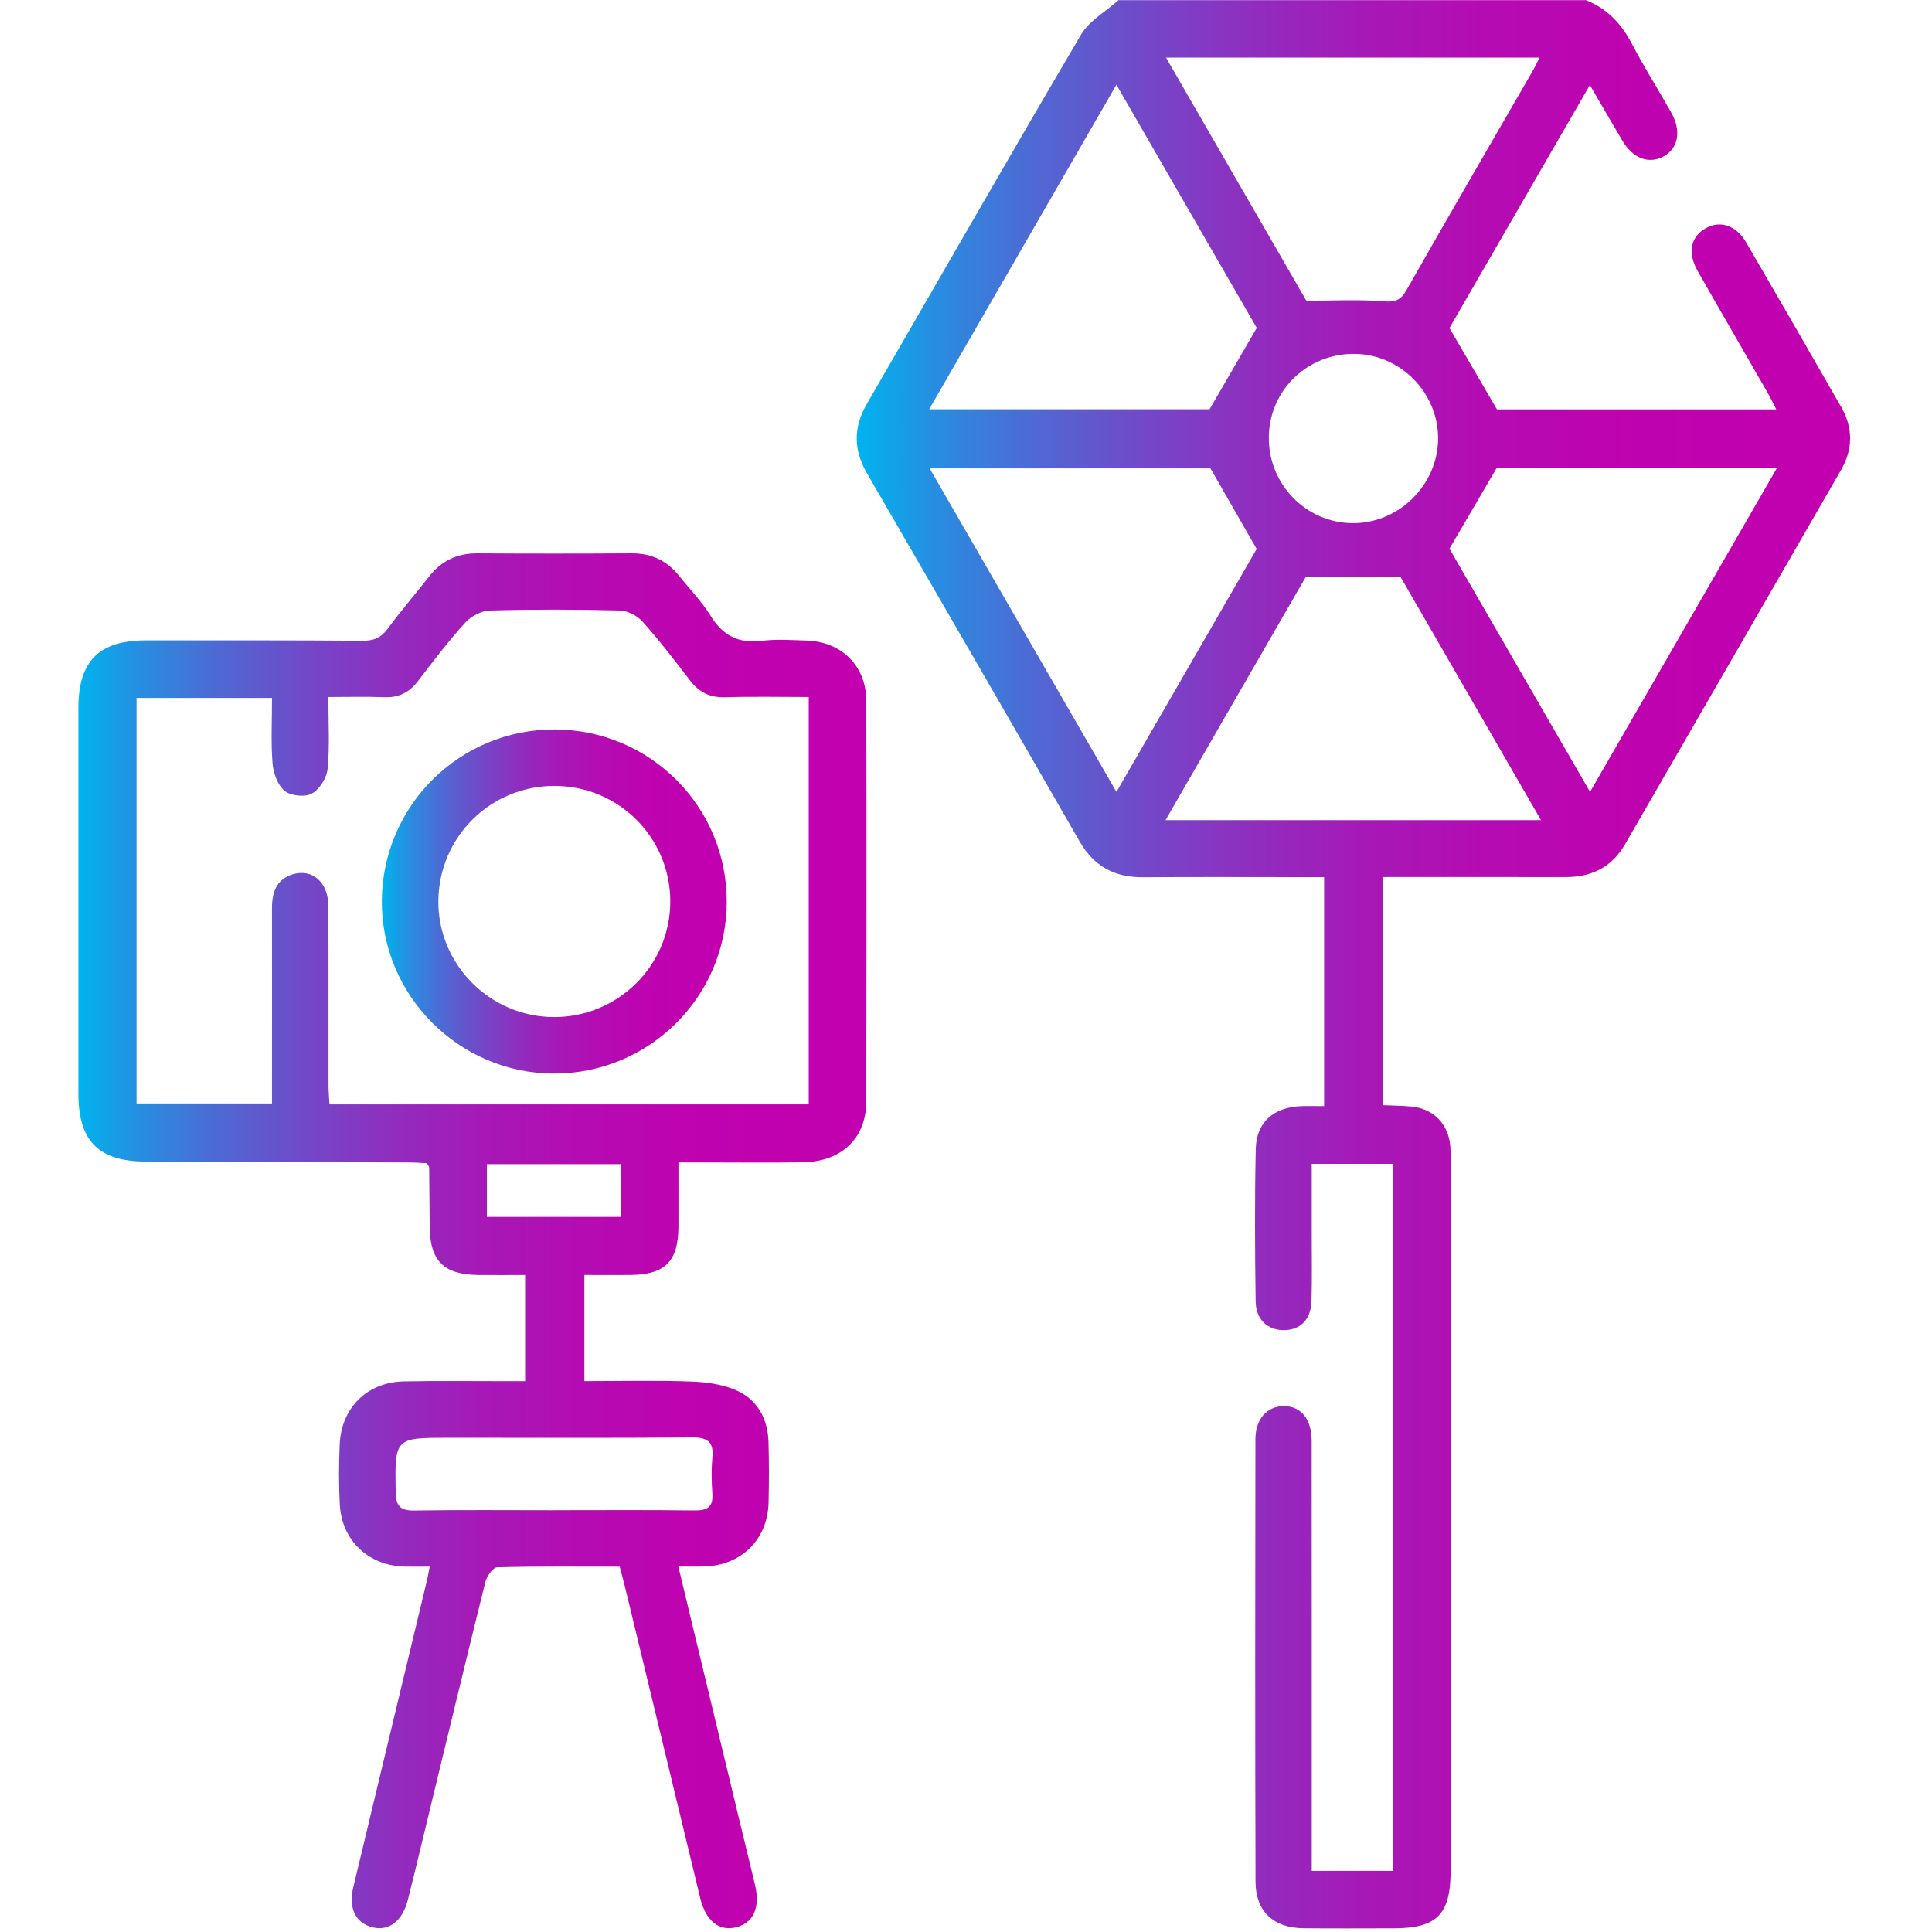
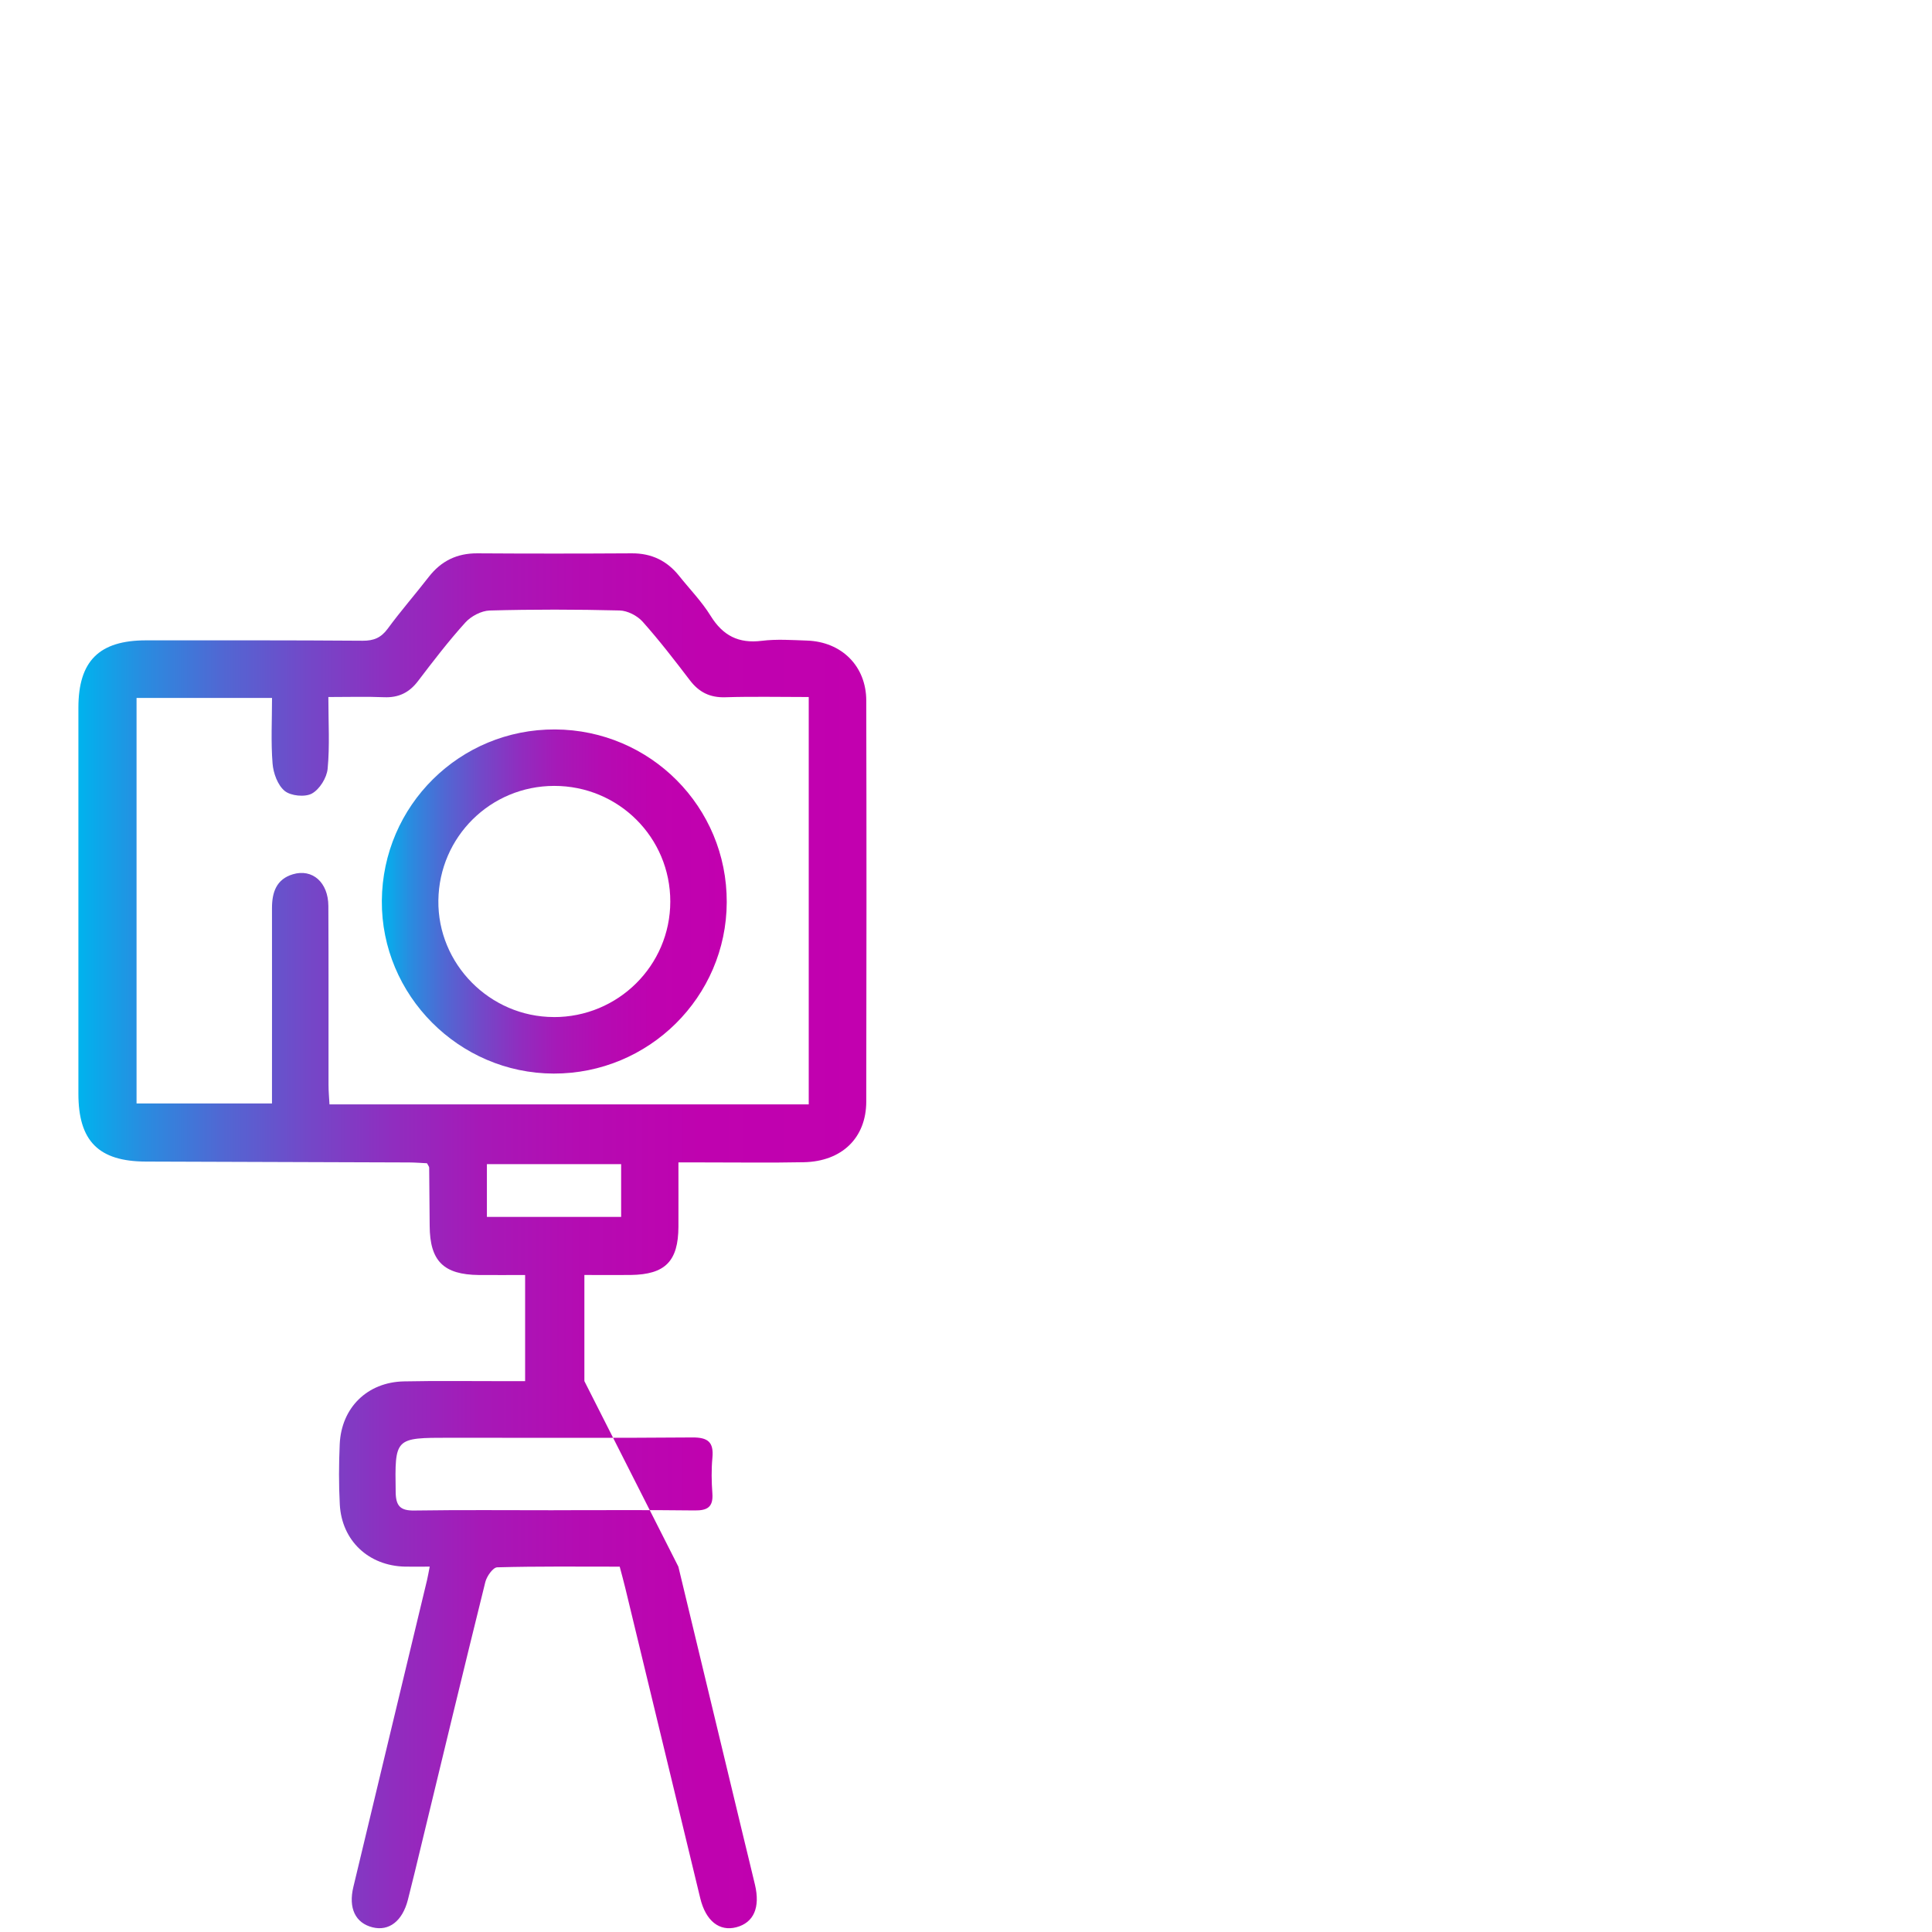
<svg xmlns="http://www.w3.org/2000/svg" xmlns:xlink="http://www.w3.org/1999/xlink" id="Layer_1" data-name="Layer 1" viewBox="0 0 500 500">
  <defs>
    <style>
      .cls-1 {
        fill: url(#linear-gradient);
      }

      .cls-1, .cls-2, .cls-3 {
        stroke-width: 0px;
      }

      .cls-2 {
        fill: url(#linear-gradient-2);
      }

      .cls-3 {
        fill: url(#linear-gradient-3);
      }
    </style>
    <linearGradient id="linear-gradient" x1="221.72" y1="249.52" x2="478.81" y2="249.52" gradientUnits="userSpaceOnUse">
      <stop offset="0" stop-color="#00b3ee" />
      <stop offset=".08" stop-color="#288de0" />
      <stop offset=".18" stop-color="#5068d3" />
      <stop offset=".29" stop-color="#7348c8" />
      <stop offset=".4" stop-color="#902dbf" />
      <stop offset=".51" stop-color="#a619b7" />
      <stop offset=".64" stop-color="#b50bb2" />
      <stop offset=".79" stop-color="#bf02af" />
      <stop offset="1" stop-color="#c200af" />
    </linearGradient>
    <linearGradient id="linear-gradient-2" x1="20.29" y1="321.12" x2="224.25" y2="321.12" xlink:href="#linear-gradient" />
    <linearGradient id="linear-gradient-3" x1="98.82" y1="233.31" x2="188.09" y2="233.31" xlink:href="#linear-gradient" />
  </defs>
-   <path class="cls-1" d="M410.33,0c5.55,2.17,9.28,6.12,12.02,11.38,3.15,6.04,6.82,11.8,10.16,17.74,2.72,4.82,1.82,9.35-2.09,11.42-3.76,1.98-7.83.44-10.52-4.08-2.72-4.57-5.36-9.18-8.44-14.46-12.46,21.57-24.61,42.59-36.34,62.9,4.18,7.16,8.05,13.79,12.29,21.05h72.29c-.93-1.8-1.6-3.21-2.38-4.56-5.98-10.41-12.02-20.79-17.95-31.23-2.68-4.71-1.88-8.76,1.93-11.01,3.77-2.23,7.99-.92,10.62,3.61,8.25,14.16,16.43,28.36,24.58,42.58,3.07,5.36,3.08,10.86,0,16.22-18.63,32.33-37.3,64.65-55.96,96.97-3.42,5.92-8.66,8.47-15.38,8.46-15.59-.04-31.17-.01-47.16-.01v59.04c2.56.12,4.97.12,7.36.36,5.62.55,9.49,4.52,9.97,10.16.12,1.45.09,2.92.09,4.38,0,61.07,0,122.14,0,183.22,0,11.34-3.54,14.9-14.75,14.91-7.8,0-15.59.07-23.39-.02-7.68-.08-12.32-4.34-12.35-12.03-.12-38.17-.09-76.34-.03-114.51,0-5.28,3.04-8.57,7.33-8.58,4.47,0,7.22,3.31,7.23,9.06.03,35.08.02,70.17.02,105.25,0,1.91,0,3.81,0,5.96h21.04v-182.98h-21.04c0,6.21,0,12.33,0,18.45,0,5.68.1,11.37-.07,17.05-.14,4.8-2.87,7.52-7.13,7.54-4.19.02-7.25-2.71-7.32-7.44-.18-13.15-.26-26.32.03-39.46.16-6.93,4.66-10.8,11.69-11.07,1.91-.07,3.82-.01,6-.01v-59.26c-1.99,0-3.73,0-5.47,0-13.81,0-27.61-.07-41.42.03-7.32.05-12.67-2.8-16.39-9.27-18.26-31.8-36.63-63.54-55.02-95.26-3.5-6.05-3.57-11.88-.06-17.94,18.46-31.87,36.75-63.84,55.44-95.58,2.14-3.63,6.42-5.99,9.71-8.94h120.86ZM398.8,212.25c-12.58-21.79-24.71-42.81-36.39-63.04h-24.42c-11.72,20.32-23.88,41.41-36.35,63.04h97.16ZM288.92,21.94c-16.3,28.25-32.28,55.94-48.45,83.98h72.56c4.18-7.21,7.95-13.71,12.22-21.06-11.59-20.07-23.79-41.21-36.32-62.92ZM398.44,14.91h-96.67c12.42,21.52,24.55,42.53,36.31,62.91,7.08,0,13.52-.36,19.88.16,3.05.25,4.51-.21,6.05-2.92,10.73-18.9,21.67-37.68,32.53-56.5.62-1.08,1.15-2.21,1.89-3.65ZM288.94,204.94c12.58-21.8,24.78-42.93,36.29-62.87-4.33-7.55-8.06-14.06-11.97-20.86h-72.67c16.18,28.03,32.06,55.51,48.35,83.74ZM459.91,121.06h-72.54c-4.24,7.24-8.04,13.74-12.25,20.94,11.65,20.15,23.85,41.26,36.38,62.94,16.33-28.3,32.2-55.78,48.41-83.88ZM328.37,113.17c-.1,12.18,9.63,22.14,21.69,22.22,11.99.08,22.09-9.93,22.12-21.92.02-11.85-9.74-21.76-21.58-21.89-12.27-.14-22.13,9.44-22.23,21.59Z" />
-   <path class="cls-2" d="M175.56,405.45c5.7,23.68,11.27,46.85,16.85,70.01.99,4.1,2,8.19,2.97,12.29,1.41,5.92-.32,9.84-4.82,11.02-4.39,1.15-7.91-1.64-9.33-7.49-6.49-26.79-12.95-53.59-19.43-80.39-.41-1.71-.89-3.41-1.42-5.44-10.65,0-21.19-.12-31.71.17-1.09.03-2.7,2.32-3.07,3.81-5.58,22.51-11,45.06-16.45,67.59-1.18,4.89-2.34,9.78-3.59,14.65-1.42,5.53-4.9,8.18-9.15,7.12-4.41-1.11-6.29-4.92-4.96-10.45,6.34-26.5,12.72-52.98,19.08-79.47.22-.93.37-1.88.68-3.43-2.32,0-4.37.04-6.41,0-9.41-.21-16.36-6.72-16.86-16.09-.28-5.18-.25-10.4-.02-15.59.42-9.46,7.14-16.06,16.6-16.26,8.6-.18,17.22-.05,25.82-.06,1.74,0,3.49,0,5.56,0v-27.47c-4.01,0-7.99.03-11.96,0-9.15-.09-12.68-3.62-12.74-12.68-.03-5.03-.07-10.07-.13-15.1,0-.28-.27-.56-.56-1.14-1.42-.07-3.01-.2-4.59-.21-22.74-.09-45.47-.16-68.21-.23-12.18-.04-17.42-5.3-17.42-17.55,0-33.3-.01-66.59,0-99.89,0-12.12,5.37-17.45,17.53-17.45,18.68,0,37.36-.04,56.04.1,2.89.02,4.78-.79,6.5-3.14,3.36-4.58,7.11-8.87,10.59-13.36,3.22-4.15,7.31-6.15,12.6-6.12,13.32.09,26.64.08,39.96,0,5.1-.03,9.11,1.91,12.25,5.84,2.74,3.43,5.85,6.62,8.14,10.32,3.17,5.14,7.24,7.23,13.26,6.48,3.84-.48,7.79-.19,11.68-.06,8.97.3,15.33,6.6,15.35,15.52.08,34.6.07,69.19,0,103.79-.02,9.41-6.32,15.49-16.17,15.69-8.77.18-17.54.04-26.31.05-1.77,0-3.54,0-6.13,0,0,5.77.02,11.21,0,16.65-.04,8.94-3.43,12.36-12.33,12.48-3.88.05-7.76,0-12.01,0v27.47c9.3,0,18.52-.24,27.72.11,4.09.16,8.5.77,12.12,2.52,5.11,2.47,7.65,7.37,7.81,13.16.14,5.19.14,10.4.02,15.59-.21,9.61-7.09,16.37-16.75,16.6-2.07.05-4.15,0-6.59,0ZM84.98,180.39c0,6.65.38,12.66-.19,18.58-.22,2.32-2.08,5.31-4.07,6.4-1.78.98-5.44.62-7.03-.67-1.82-1.48-2.95-4.59-3.15-7.09-.45-5.58-.14-11.22-.14-16.98h-35.06v104.95h35.05c0-2.19,0-3.96,0-5.72,0-14.94.02-29.88,0-44.83,0-4.08,1.12-7.49,5.41-8.77,5.06-1.51,9.15,2.11,9.18,8.19.08,15.43.02,30.86.04,46.29,0,1.71.16,3.41.25,5.08h124.03v-105.43c-7.39,0-14.5-.16-21.6.06-3.97.12-6.8-1.3-9.16-4.4-3.94-5.16-7.91-10.32-12.23-15.16-1.38-1.55-3.91-2.85-5.95-2.9-11.2-.28-22.41-.3-33.61.01-2.18.06-4.86,1.48-6.35,3.14-4.35,4.81-8.3,9.98-12.24,15.15-2.27,2.98-5.03,4.31-8.78,4.15-4.53-.19-9.07-.05-14.4-.05ZM143.27,390.84c12.17,0,24.35-.09,36.52.06,3.3.04,4.82-.89,4.57-4.4-.22-3.07-.28-6.19.01-9.24.38-4.06-1.17-5.28-5.21-5.25-20.94.17-41.88.08-62.82.08-14.25,0-14.15,0-13.94,14.08.05,3.59,1.21,4.81,4.83,4.75,12.01-.18,24.02-.07,36.04-.07ZM160.75,301.28h-34.74v13.65h34.74v-13.65Z" />
+   <path class="cls-2" d="M175.56,405.45c5.7,23.68,11.27,46.85,16.85,70.01.99,4.1,2,8.19,2.97,12.29,1.41,5.92-.32,9.84-4.82,11.02-4.39,1.15-7.91-1.64-9.33-7.49-6.49-26.79-12.95-53.59-19.43-80.39-.41-1.71-.89-3.41-1.42-5.44-10.65,0-21.19-.12-31.71.17-1.09.03-2.7,2.32-3.07,3.81-5.58,22.51-11,45.06-16.45,67.59-1.18,4.89-2.34,9.78-3.59,14.65-1.42,5.53-4.9,8.18-9.15,7.12-4.41-1.11-6.29-4.92-4.96-10.45,6.34-26.5,12.72-52.98,19.08-79.47.22-.93.37-1.88.68-3.43-2.32,0-4.37.04-6.41,0-9.41-.21-16.36-6.72-16.86-16.09-.28-5.18-.25-10.4-.02-15.59.42-9.46,7.14-16.06,16.6-16.26,8.6-.18,17.22-.05,25.82-.06,1.74,0,3.49,0,5.56,0v-27.47c-4.01,0-7.99.03-11.96,0-9.15-.09-12.68-3.62-12.74-12.68-.03-5.03-.07-10.07-.13-15.1,0-.28-.27-.56-.56-1.14-1.42-.07-3.01-.2-4.59-.21-22.74-.09-45.47-.16-68.21-.23-12.18-.04-17.42-5.3-17.42-17.55,0-33.3-.01-66.59,0-99.89,0-12.12,5.37-17.45,17.53-17.45,18.68,0,37.36-.04,56.04.1,2.89.02,4.78-.79,6.5-3.14,3.36-4.58,7.11-8.87,10.59-13.36,3.22-4.15,7.31-6.15,12.6-6.12,13.32.09,26.64.08,39.96,0,5.1-.03,9.11,1.91,12.25,5.84,2.74,3.43,5.85,6.62,8.14,10.32,3.17,5.14,7.24,7.23,13.26,6.48,3.84-.48,7.79-.19,11.68-.06,8.97.3,15.33,6.6,15.35,15.52.08,34.6.07,69.19,0,103.79-.02,9.41-6.32,15.49-16.17,15.69-8.77.18-17.54.04-26.31.05-1.77,0-3.54,0-6.13,0,0,5.77.02,11.21,0,16.65-.04,8.94-3.43,12.36-12.33,12.48-3.88.05-7.76,0-12.01,0v27.47ZM84.98,180.39c0,6.65.38,12.66-.19,18.58-.22,2.32-2.08,5.31-4.07,6.4-1.78.98-5.44.62-7.03-.67-1.82-1.48-2.95-4.59-3.15-7.09-.45-5.58-.14-11.22-.14-16.98h-35.06v104.95h35.05c0-2.19,0-3.96,0-5.72,0-14.94.02-29.88,0-44.83,0-4.08,1.12-7.49,5.41-8.77,5.06-1.51,9.15,2.11,9.18,8.19.08,15.43.02,30.86.04,46.29,0,1.71.16,3.41.25,5.08h124.03v-105.43c-7.39,0-14.5-.16-21.6.06-3.97.12-6.8-1.3-9.16-4.4-3.94-5.16-7.91-10.32-12.23-15.16-1.38-1.55-3.91-2.85-5.95-2.9-11.2-.28-22.41-.3-33.61.01-2.18.06-4.86,1.48-6.35,3.14-4.35,4.81-8.3,9.98-12.24,15.15-2.27,2.98-5.03,4.31-8.78,4.15-4.53-.19-9.07-.05-14.4-.05ZM143.27,390.84c12.17,0,24.35-.09,36.52.06,3.3.04,4.82-.89,4.57-4.4-.22-3.07-.28-6.19.01-9.24.38-4.06-1.17-5.28-5.21-5.25-20.94.17-41.88.08-62.82.08-14.25,0-14.15,0-13.94,14.08.05,3.59,1.21,4.81,4.83,4.75,12.01-.18,24.02-.07,36.04-.07ZM160.75,301.28h-34.74v13.65h34.74v-13.65Z" />
  <path class="cls-3" d="M143.65,188.78c24.68.12,44.51,20.07,44.43,44.7-.07,24.54-20.16,44.42-44.8,44.36-24.53-.06-44.64-20.3-44.46-44.73.18-24.66,20.19-44.45,44.83-44.33ZM143.3,263.22c16.64.05,30.15-13.33,30.17-29.88.02-16.61-13.4-29.98-30.07-29.95-16.44.03-29.72,13.16-29.95,29.61-.23,16.46,13.31,30.17,29.85,30.21Z" />
</svg>